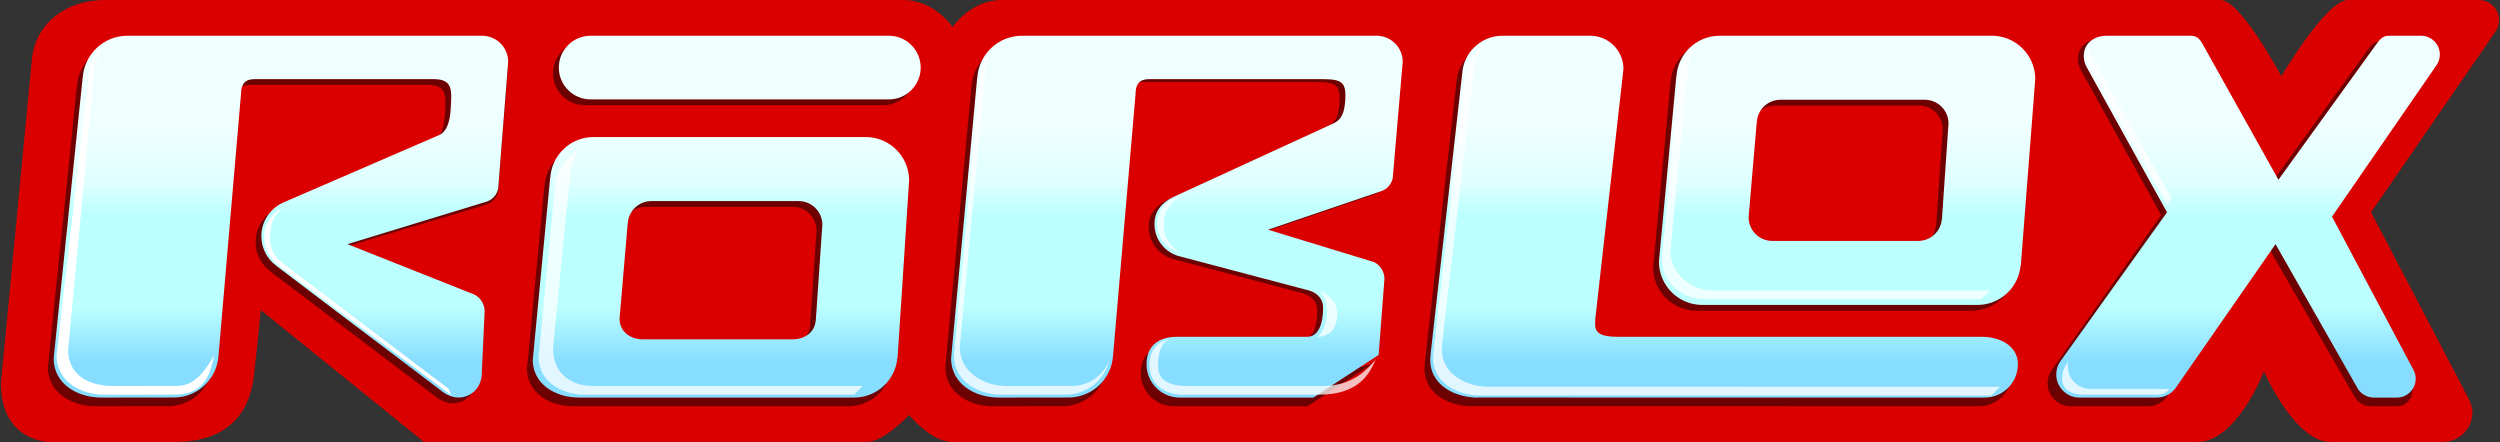
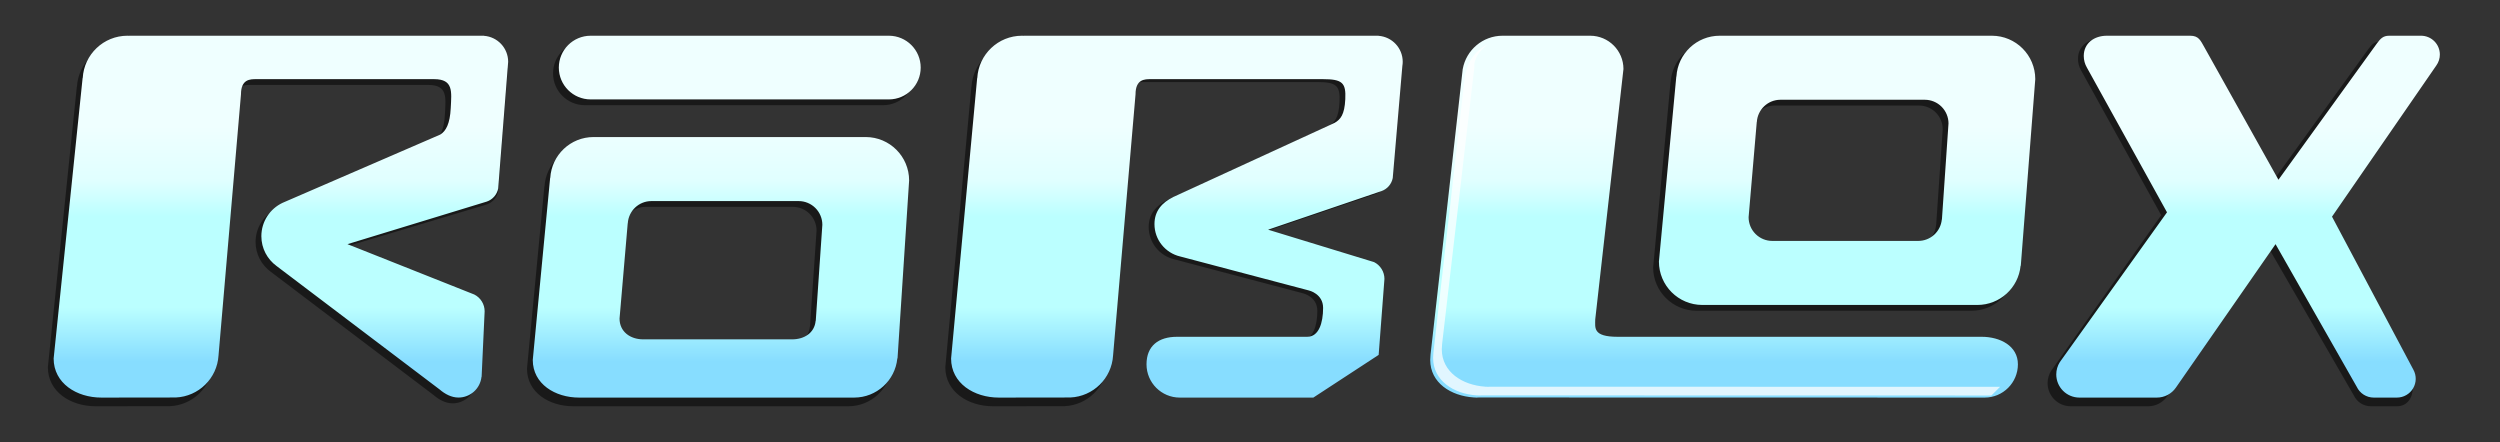
<svg xmlns="http://www.w3.org/2000/svg" fill="none" viewBox="0 0 4542 803" height="803" width="4542">
  <rect x="0" y="0" width="4542" height="803" fill="#333333" stroke="none" />
-   <path fill="#DA0000" d="M4533.05 58.48C4537.77 52.18 4540.33 44.518 4540.33 36.643C4540.33 26.937 4536.47 17.629 4529.61 10.766C4522.74 3.903 4513.44 0.047 4503.73 0.047H4265.73C4226.28 0.047 4144.75 138.54 4144.75 138.54C4144.75 138.54 4071.12 0.047 4034.3 0.047C3854.6 0.053 1954.99 0 1819.99 0C1763.45 0 1730.58 49.129 1730.58 49.129C1730.58 49.129 1698.37 0.047 1641.17 0.047H189.507C123.762 0.047 65.027 39.504 58.016 106.988L1.675 696.054C1.675 803 89.584 803 89.584 803H317.5C462.351 803 460.42 683.778 463.008 666.243C465.706 647.956 473.659 563.252 473.659 563.252L770.255 802.916H1574.98C1606.1 803 1651.68 753.898 1651.68 753.898C1651.68 753.898 1691.13 803 1730.58 803H3992.22C4063.56 803 4113.19 675.006 4113.19 675.006C4113.19 675.006 4169.07 803 4234.16 803H4434.03C4434.78 803 4435.48 802.932 4436.21 802.905C4436.8 802.926 4437.38 803 4437.97 803C4467.75 803 4491.88 778.859 4491.88 749.09C4491.88 736.999 4486.39 726.653 4481.14 716.892L4307.8 385.735L4533.06 58.522L4533.05 58.48Z" />
  <path fill="black" d="M1562.27 264.767H1067.87C1025.93 264.767 991.723 297.523 989.219 338.825L988.972 339.057L957.414 669.746C957.414 713.315 997.997 738.119 1041.57 738.119H1541.23C1582.17 738.119 1615.82 706.936 1619.73 667.032L1620.13 666.674L1641.17 343.659C1641.17 300.089 1605.84 264.767 1562.27 264.767ZM1471.55 593.321L1471.33 593.51C1469.19 615.295 1450.83 627.055 1428.48 627.055H1158.13C1134.35 627.055 1115.06 613.033 1115.06 589.25L1129.89 416.392L1130.03 416.271C1131.4 393.718 1150.07 375.842 1172.96 375.842H1440.45C1451.87 375.842 1462.82 380.379 1470.9 388.455C1478.98 396.531 1483.51 407.485 1483.51 418.906L1471.55 593.321ZM1604.35 75.426H1062.61C1030.65 75.426 1004.75 101.329 1004.75 133.28C1004.75 165.231 1030.65 191.134 1062.61 191.134H1604.35C1636.3 191.134 1662.21 165.231 1662.21 133.28C1662.21 101.329 1636.3 75.426 1604.35 75.426ZM4416.94 109.613C4416.94 100.546 4413.34 91.85 4406.93 85.439C4400.52 79.028 4391.82 75.426 4382.75 75.426H4324.9C4313.68 75.426 4309.02 80.849 4302.79 89.19L4123.72 337.085L3989.34 96.722C3982.09 84.009 3978.97 75.426 3963.3 75.426L3817.34 70.166C3794.1 70.166 3775.26 83.746 3775.26 106.983C3775.26 114.394 3777.23 121.673 3780.97 128.073L3926.48 390.994L3726.58 673.575C3722.31 680.289 3720.04 688.084 3720.04 696.043C3720.04 707.202 3724.47 717.905 3732.36 725.795C3740.25 733.686 3750.96 738.119 3762.12 738.119H3902.81C3909.59 738.122 3916.27 736.483 3922.28 733.341C3928.29 730.2 3933.45 725.649 3937.32 720.079L4123.72 454.108L4276.4 718.37C4279.15 724.267 4283.52 729.259 4289 732.758C4294.49 736.256 4300.86 738.116 4307.36 738.119H4354.7C4373.58 738.119 4383.63 722.814 4383.63 703.932C4383.63 697.895 4382.05 692.23 4379.3 687.313L4226.28 404.143L4410.6 129.404C4414.73 123.631 4416.95 116.71 4416.94 109.613ZM3608.27 75.426H3113.87C3071.92 75.426 3037.72 108.182 3035.22 149.485L3034.97 149.716L3003.41 485.665C3003.41 529.234 3038.74 564.557 3082.31 564.557H3581.97C3622.91 564.557 3656.55 533.373 3660.47 493.47L3660.87 493.112L3687.17 154.318C3687.17 110.749 3651.84 75.426 3608.27 75.426ZM3517.55 409.239L3517.33 409.429C3516.28 420.059 3511.31 429.918 3503.39 437.09C3495.47 444.261 3485.17 448.233 3474.49 448.233H3209.39C3197.97 448.231 3187.02 443.694 3178.94 435.618C3170.86 427.542 3166.33 416.589 3166.32 405.168L3181.16 232.305L3181.29 232.184C3182.66 209.637 3201.33 191.755 3224.22 191.755H3486.45C3497.87 191.755 3508.82 196.292 3516.9 204.368C3524.98 212.444 3529.51 223.398 3529.51 234.819L3517.55 409.239Z" opacity="0.5" />
-   <path fill="black" d="M3589.86 627.67H2928.46C2882.88 627.67 2887.7 611.234 2887.7 596.114L2938.98 141.169C2938.98 107.761 2911.91 80.686 2878.5 80.686H2719.39C2683.23 80.686 2653.23 106.762 2647 141.127L2646.95 141.169L2588.49 660.095L2587.9 669.746C2587.9 711.496 2625.61 735.058 2666.65 737.846L2666.72 737.919H2668.1C2669.42 737.988 2670.72 738.119 2672.06 738.119C2673.39 738.119 2674.68 737.988 2675.98 737.925L3595.13 738.119C3628.54 738.119 3655.61 711.043 3655.61 677.635C3655.61 644.227 3623.27 627.67 3589.86 627.67ZM2377.52 659.227C2350.31 648.761 2323.73 638.095 2297.44 627.67H2127.68C2094.27 627.67 2072.46 644.227 2072.46 677.635C2072.46 711.043 2099.53 738.119 2132.94 738.119H2375.54L2494.22 660.542L2494.22 660.479C2454.89 675.19 2410.14 672.276 2377.52 659.227Z" opacity="0.5" />
  <path fill="black" d="M2494.05 70.345L2493.88 70.172C2493.88 70.172 1847.34 80.691 1846.29 80.691C1802.82 80.691 1767.4 114.746 1765 157.621L1764.77 157.831L1717.43 667.122C1717.43 712.148 1759.19 738.124 1804.21 738.124L1933.91 737.951C1975.63 736.194 2009.16 703.17 2011.71 661.668L2021.55 547.279V536.76L2052.51 176.676C2052.51 149.064 2069.17 149.064 2080.12 149.064H2392.85C2428.35 149.064 2435.05 155.701 2433.61 185.47C2432.24 213.903 2424.85 222.286 2414.33 228.424L2120.75 363.324L2120.76 363.393C2100.73 373.254 2086.92 388.538 2086.92 412.369C2086.92 441.007 2106.84 464.937 2133.57 471.201L2367.65 533.01C2367.65 533.01 2393.29 538.927 2393.29 564.567C2393.29 591.853 2385.63 617.162 2364.37 617.162C2396.99 630.205 2474.32 542.378 2504.74 511.973C2504.73 505.641 2502.97 499.436 2499.65 494.048C2496.32 488.66 2491.56 484.303 2485.91 481.462L2293.36 422.562L2499.25 352.469C2504.45 350.653 2509.08 347.51 2512.68 343.352C2516.29 339.194 2518.75 334.165 2519.81 328.764L2537.29 125.028C2537.69 122.577 2537.94 120.074 2537.94 117.512C2537.93 92.525 2518.57 72.113 2494.05 70.345ZM224.351 80.686L224.178 80.843C223.136 80.806 222.111 80.686 221.064 80.686C177.588 80.686 142.17 114.741 139.771 157.616L139.54 157.826L86.943 667.116C86.943 712.143 128.7 738.119 173.727 738.119L308.684 737.946C350.399 736.189 383.934 703.165 386.485 661.662C386.485 661.662 409.843 312.092 419.126 141.874C414.219 242.135 408.076 341.866 405.151 438.329C405.136 438.74 427.284 181.93 427.284 181.93C427.284 154.318 443.941 154.318 454.897 154.318H778.144C813.646 154.318 809.823 177.144 808.387 206.913C807.014 235.346 799.619 248.989 789.1 255.126L502.765 379.066C480.064 389.811 464.322 412.858 464.322 439.644C464.322 461.855 475.162 481.483 491.793 493.685L788.416 718.27C797.888 726.406 809.696 732.781 822.414 732.781C832.785 732.779 842.79 728.948 850.509 722.022C858.228 715.097 863.117 705.564 864.239 695.255L864.491 695.055L866.826 644.338C870.177 646.499 861.662 540.321 861.662 540.321L633.399 451.694L639.295 444.877L884.536 371.45C889.732 369.634 894.363 366.491 897.97 362.333C901.576 358.175 904.033 353.146 905.096 347.746L922.694 124.218C923.01 122.025 224.351 80.686 224.351 80.686Z" opacity="0.5" />
  <path fill="url(#paint0_linear_3588_354)" d="M1672.72 122.761C1672.72 154.713 1646.82 180.616 1614.87 180.616H1073.13C1041.17 180.616 1015.27 154.713 1015.27 122.761C1015.27 90.81 1041.17 64.907 1073.13 64.907H1614.87C1646.82 64.907 1672.72 90.81 1672.72 122.761ZM2949.5 125.391C2949.5 91.983 2922.42 64.907 2889.01 64.907H2729.91C2693.75 64.907 2663.74 90.984 2657.52 125.349L2657.46 125.391L2599 644.317L2598.42 653.968C2598.42 695.717 2636.13 719.28 2677.17 722.067L2677.24 722.141H2678.62C2679.94 722.209 2681.24 722.341 2682.58 722.341C2683.9 722.341 2685.2 722.209 2686.5 722.146L3605.65 722.341C3639.06 722.341 3666.13 695.265 3666.13 661.857C3666.13 628.449 3633.8 611.892 3600.39 611.892H2938.99C2893.4 611.892 2898.22 595.456 2898.22 580.335M923.226 112.242C923.226 87.26 903.865 66.853 879.339 65.081L879.176 64.907H234.871L234.697 65.065C233.656 65.028 232.63 64.907 231.584 64.907C188.107 64.907 152.689 98.962 150.291 141.837L150.059 142.048L97.463 651.338C97.463 696.364 139.219 722.341 184.247 722.341L319.204 722.167C360.918 720.411 394.454 687.386 397.004 645.884L437.803 171.411C437.803 143.799 454.461 143.799 465.417 143.799H788.663C824.166 143.799 820.342 166.625 818.906 196.394C817.533 224.827 810.138 238.47 799.619 244.608L513.285 368.547C490.584 379.292 474.842 402.339 474.842 429.125C474.842 451.336 485.682 470.965 502.313 483.166L798.935 707.751C808.408 715.887 820.216 722.262 832.934 722.262C843.304 722.261 853.309 718.429 861.028 711.503C868.748 704.578 873.637 695.045 874.758 684.736L875.011 684.536L880.491 565.572C880.489 559.241 878.727 553.035 875.402 547.648C872.077 542.26 867.32 537.903 861.662 535.062L631.316 443.584L884.541 366.191C889.737 364.375 894.369 361.232 897.975 357.074C901.582 352.916 904.038 347.887 905.101 342.486L922.7 118.959C923.01 116.766 923.226 114.53 923.226 112.242ZM2548.45 112.242C2548.45 87.26 2529.09 66.853 2504.57 65.081L2504.4 64.907H1860.1L1859.92 65.065C1858.88 65.028 1857.86 64.907 1856.81 64.907C1813.34 64.907 1777.92 98.962 1775.52 141.837L1775.29 142.048L1727.95 651.338C1727.95 696.364 1769.71 722.341 1814.73 722.341L1944.43 722.167C1986.15 720.411 2019.68 687.386 2022.23 645.884L2063.03 171.411C2063.03 143.799 2079.69 143.799 2090.64 143.799H2403.37C2438.87 143.799 2445.57 150.437 2444.13 180.205C2442.76 208.638 2435.37 217.022 2424.85 223.159L2131.27 358.065L2131.27 358.133C2111.25 367.995 2097.44 383.279 2097.44 407.109C2097.44 435.747 2117.36 459.678 2144.09 465.942L2378.17 527.751C2378.17 527.751 2403.81 533.668 2403.81 559.308C2403.81 586.594 2396.14 611.903 2374.89 611.903H2138.2C2104.79 611.903 2082.98 628.459 2082.98 661.867C2082.98 695.276 2110.05 722.351 2143.46 722.351H2386.06L2504.74 644.774L2515.25 506.713C2515.25 500.382 2513.49 494.176 2510.17 488.788C2506.84 483.401 2502.08 479.043 2496.43 476.203L2303.88 417.302L2509.77 347.209C2514.97 345.393 2519.6 342.251 2523.2 338.092C2526.81 333.934 2529.27 328.905 2530.33 323.505L2547.81 119.769C2548.2 117.307 2548.45 114.809 2548.45 112.242ZM4134.23 443.589L4281.66 702.592C4284.41 708.489 4288.78 713.481 4294.26 716.98C4299.75 720.478 4306.11 722.338 4312.62 722.341H4354.7C4360.65 722.339 4366.5 720.782 4371.67 717.824C4376.84 714.867 4381.14 710.611 4384.16 705.478C4387.18 700.345 4388.8 694.513 4388.87 688.56C4388.94 682.606 4387.46 676.737 4384.56 671.534L4236.8 393.624L4426.38 118.885C4430.5 113.112 4432.72 106.191 4432.72 99.094C4432.72 90.027 4429.12 81.332 4422.7 74.92C4416.29 68.509 4407.6 64.907 4398.53 64.907H4340.67C4329.46 64.907 4324.8 70.33 4318.56 78.671L4139.49 326.566L4005.12 86.203C3997.87 73.491 3994.75 64.907 3979.07 64.907H3827.86C3804.62 64.907 3785.78 78.487 3785.78 101.724C3785.78 109.135 3787.75 116.414 3791.49 122.814L3937 385.735L3742.36 657.797C3738.09 664.511 3735.82 672.306 3735.82 680.265C3735.82 691.424 3740.25 702.126 3748.14 710.017C3756.03 717.908 3766.73 722.341 3777.89 722.341H3918.59C3925.37 722.344 3932.05 720.705 3938.06 717.563C3944.07 714.421 3949.23 709.871 3953.1 704.301L4134.23 443.589ZM1651.69 327.881L1630.65 650.896L1630.25 651.254C1626.33 691.157 1592.69 722.341 1551.75 722.341H1052.09C1008.52 722.341 967.933 697.537 967.933 653.968L999.491 323.279L999.738 323.047C1002.25 281.739 1036.44 248.989 1078.39 248.989H1572.79C1616.36 248.989 1651.69 284.311 1651.69 327.881ZM1494.04 408.382C1494.04 396.961 1489.5 386.007 1481.42 377.931C1473.35 369.855 1462.39 365.318 1450.97 365.318H1183.48C1160.59 365.318 1141.92 383.195 1140.55 405.747L1140.42 405.868L1125.59 578.731C1125.59 602.514 1144.87 616.536 1168.65 616.536H1439.01C1461.35 616.536 1479.72 604.776 1481.85 582.991L1482.07 582.802L1494.04 408.382ZM3697.68 143.799L3671.39 482.593L3670.99 482.951C3667.07 522.854 3633.43 554.038 3592.49 554.038H3092.83C3049.25 554.038 3013.93 518.715 3013.93 475.146L3045.49 139.197L3045.74 138.966C3048.25 97.658 3082.44 64.907 3124.38 64.907H3618.79C3662.36 64.907 3697.68 100.23 3697.68 143.799ZM3540.04 224.301C3540.04 212.879 3535.5 201.926 3527.42 193.849C3519.35 185.773 3508.39 181.236 3496.97 181.236H3234.75C3211.85 181.236 3193.19 199.113 3191.82 221.666L3191.68 221.787L3176.85 394.65C3176.85 406.071 3181.39 417.025 3189.46 425.101C3197.54 433.177 3208.49 437.714 3219.91 437.714H3485.01C3495.69 437.714 3506 433.742 3513.91 426.571C3521.83 419.4 3526.8 409.541 3527.86 398.91L3528.08 398.715L3540.04 224.301Z" />
  <path fill="white" d="M3633.7 702.776L2707.54 702.576C2706.23 702.644 2704.94 702.776 2703.61 702.776C2702.28 702.776 2700.97 702.644 2699.65 702.571H2698.27L2698.21 702.497C2657.17 699.715 2619.45 676.147 2619.45 634.403L2620.04 624.746L2678.5 123.072L2678.55 116.303C2681.59 99.509 2690.34 91.447 2702.69 80.691C2692.37 85.778 2683.39 93.208 2676.46 102.386C2669.53 111.564 2664.84 122.236 2662.77 133.549L2662.72 126.864L2604.26 640.53L2603.67 650.186C2603.67 691.936 2641.39 715.498 2682.43 718.281L2682.49 718.354H2683.87C2685.19 718.428 2686.5 718.559 2687.83 718.559C2689.16 718.559 2690.45 718.428 2691.76 718.359L3617.92 718.559" opacity="0.75" />
-   <path fill="white" d="M814.714 706.11L518.092 481.52C501.461 469.318 490.621 456.043 490.621 433.838C490.621 390.442 506.926 387.965 512.774 378.035C493.23 389.748 480.102 405.784 480.102 430.23C480.102 452.441 490.942 470.97 507.573 483.172L819.974 718.275M322.312 701.129L205.286 701.303C160.258 701.303 123.761 680.586 123.761 635.56L171.098 130.651L171.329 130.44C172.31 112.985 178.897 96.312 190.112 82.9C173.254 96.943 162.114 117.618 160.81 140.959L160.579 141.17L102.723 646.079C102.723 691.105 144.479 717.081 189.507 717.081L317.053 716.908C378.854 716.908 382.688 668.868 389.373 645.626C379.227 660.621 359.651 701.129 322.312 701.129Z" />
-   <path fill="white" d="M2145.47 459.588C2125.37 448.102 2114.53 430.472 2114.53 407.593C2114.53 383.762 2128.35 363.214 2148.37 353.357L2158.55 347.94L2136.52 358.059L2136.53 358.128C2116.51 367.989 2102.69 383.273 2102.69 407.104C2102.7 434.327 2120.72 452.009 2145.47 459.588ZM2393.29 612.344C2411.92 610.714 2429.42 602.246 2429.42 569.816C2429.42 543.519 2403.53 530.06 2397.87 528.24C2404.47 532.868 2411.08 551.808 2411.08 565.03C2411.08 585.184 2404.05 603.745 2393.29 612.344ZM2401.84 701.303H2159.24C2125.83 701.303 2104.01 692.541 2104.01 665.402C2104.01 643.06 2108.55 623.031 2125.01 615.679C2102.26 620.965 2088.24 636.885 2088.24 663.645C2088.24 697.053 2115.31 717.081 2148.72 717.081H2396.58C2471.91 717.081 2489.24 675.332 2499.37 653.442C2483.96 670.361 2459.39 701.303 2401.84 701.303ZM1950.17 701.129L1830.51 701.303C1785.49 701.303 1743.73 675.326 1743.73 630.3L1791.07 121.01L1791.3 120.8C1791.95 109.102 1795.13 103.37 1800.19 93.503C1788.96 106.662 1781.8 118.165 1780.78 136.578L1780.55 136.788L1733.21 646.078C1733.21 691.105 1774.97 717.081 1819.99 717.081L1939.65 716.908C1976.54 715.351 2006.99 689.327 2015.32 654.63C2004.41 681.18 1981.21 699.82 1950.17 701.129ZM1567.53 701.303H1078.39C1034.81 701.303 1004.75 676.499 1004.75 632.93L1036.31 312.76C1036.31 312.76 1043.21 282.034 1052.2 270.053C1034.26 283.543 1011.7 304.476 1010.26 328.307L1010.01 318.019L978.452 648.708C978.452 692.278 1019.04 717.081 1062.61 717.081H1551.75M3615.28 527.74H3113.86C3070.29 527.74 3034.97 497.677 3034.97 454.108L3066.53 123.392L3066.78 123.161C3067.71 107.775 3073.15 93.004 3082.42 80.686C3064.48 94.176 3052.45 115.109 3051 138.939L3050.75 139.171L3019.19 469.886C3019.19 513.456 3054.52 543.519 3098.09 543.519H3599.5" opacity="0.75" />
  <g opacity="0.75">
-     <path fill="white" d="M3937.17 371.287L3945.32 359.437L3799.82 100.85C3796.99 95.985 3795.17 90.604 3794.46 85.025C3792.27 89.621 3791.04 94.891 3791.04 100.798C3791.04 108.209 3793.01 115.488 3796.75 121.888L3937.17 371.287ZM3798.93 706.562C3775.69 706.562 3756.86 688.843 3756.86 665.602C3756.86 662.751 3757.23 660.006 3757.79 657.318L3752.88 664.171C3748.6 670.885 3746.33 678.68 3746.34 686.64C3746.34 709.881 3765.17 717.081 3788.41 717.081H3911.36C3925.65 717.081 3933.8 717.455 3941.4 706.562H3798.93Z" />
-   </g>
+     </g>
  <defs>
    <linearGradient gradientUnits="userSpaceOnUse" y2="722.346" x2="2265.09" y1="64.907" x1="2265.09" id="paint0_linear_3588_354">
      <stop stop-color="#EFFFFF" />
      <stop stop-color="#EFFFFF" offset="0.25" />
      <stop stop-color="#E0FFFF" offset="0.4" />
      <stop stop-color="#BBFFFF" offset="0.5" />
      <stop stop-color="#BBFFFF" offset="0.75" />
      <stop stop-color="#87DDFF" offset="0.9" />
    </linearGradient>
  </defs>
</svg>